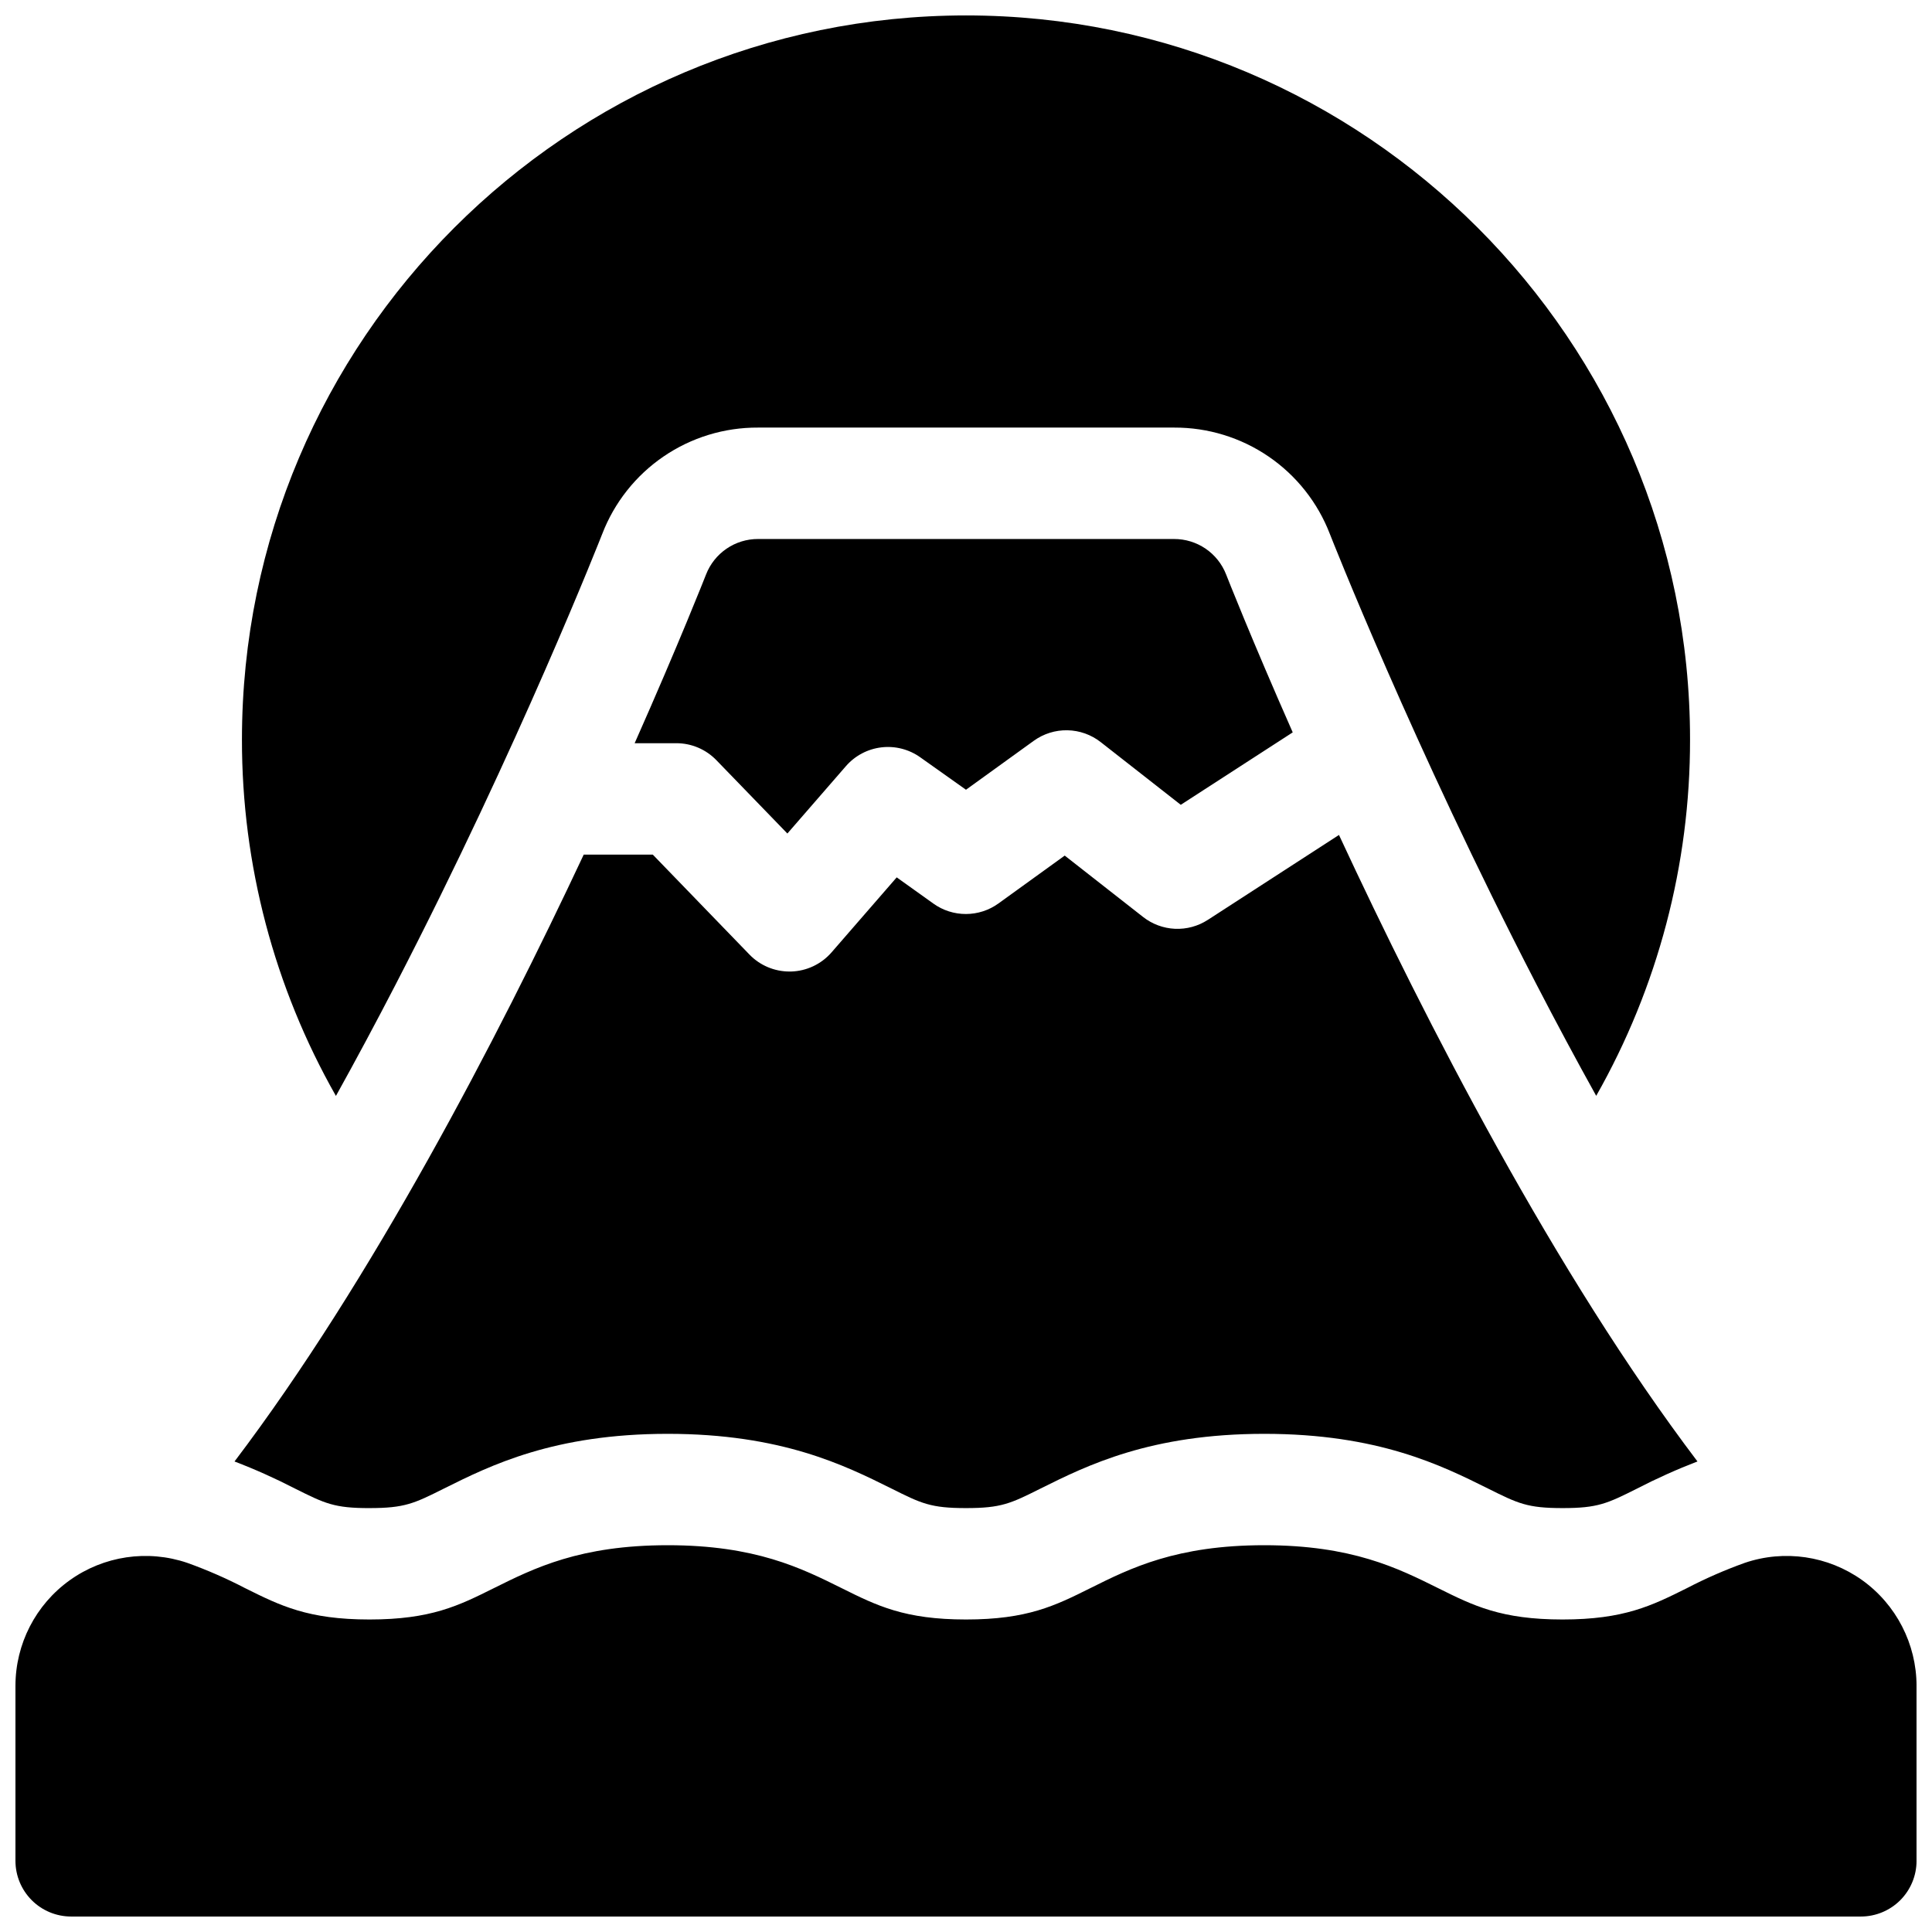
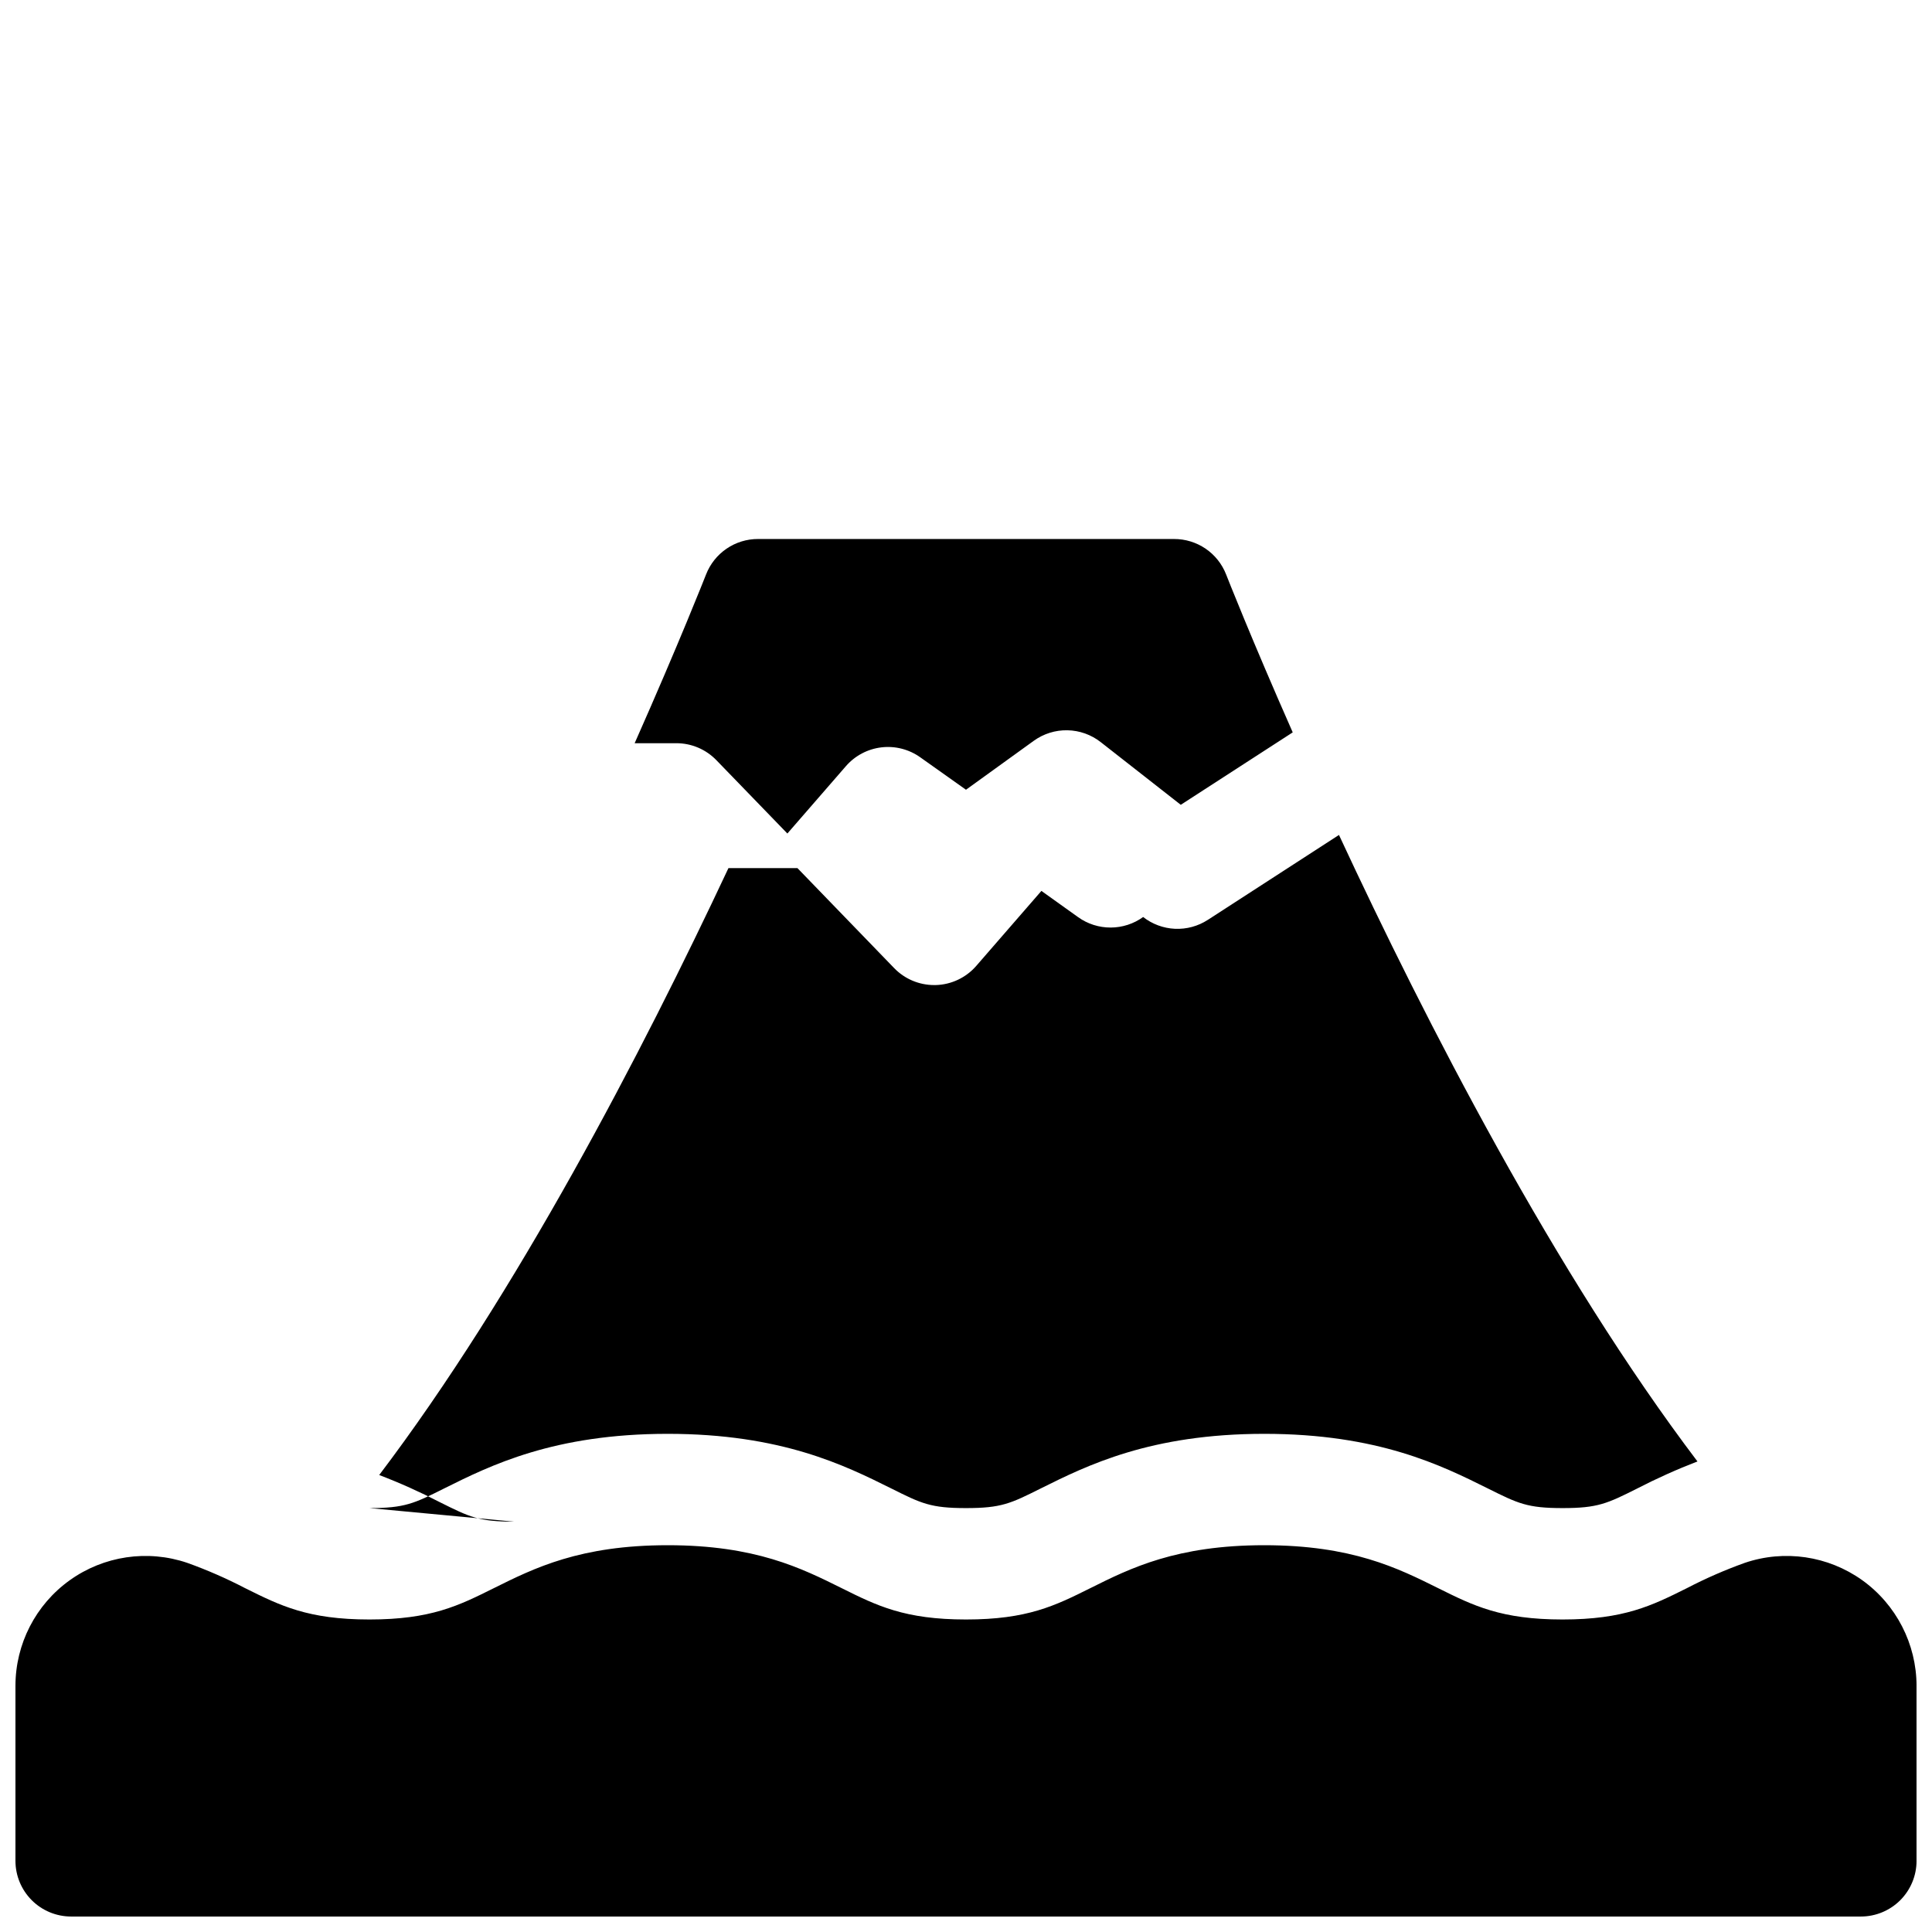
<svg xmlns="http://www.w3.org/2000/svg" width="800px" height="800px" version="1.1" viewBox="144 144 512 512">
  <defs>
    <clipPath id="b">
      <path d="m208 148.09h384v286.91h-384z" />
    </clipPath>
    <clipPath id="a">
      <path d="m148.09 553h503.81v98.902h-503.81z" />
    </clipPath>
  </defs>
  <g clip-path="url(#b)">
-     <path d="m248.95 404.7c32.621-63.066 54.426-118.63 54.641-119.19l0.004-0.004c3.207-8.332 8.879-15.496 16.254-20.531 7.375-5.035 16.109-7.707 25.043-7.66h110.31-0.004c8.922-0.031 17.645 2.648 25.008 7.684s13.02 12.191 16.223 20.52c0.215 0.543 22.043 56.09 54.652 119.17 5.352 10.34 10.664 20.246 15.93 29.719 16.344-28.789 24.914-61.332 24.867-94.438 0-105.8-86.082-191.88-191.88-191.88-105.8 0-191.88 86.082-191.88 191.88-0.039 33.117 8.543 65.672 24.906 94.465 5.266-9.477 10.578-19.391 15.93-29.734z" />
-   </g>
+     </g>
  <g clip-path="url(#a)">
    <path d="m637.47 562.74c-9.023-6.434-20.594-8.133-31.086-4.566-5.262 1.887-10.391 4.129-15.352 6.711-9.297 4.633-16.648 8.297-32.945 8.297-16.297 0-23.617-3.66-32.945-8.297-10.727-5.332-22.867-11.387-46.102-11.387-23.23 0-35.426 6.051-46.109 11.387-9.316 4.637-16.645 8.297-32.93 8.297s-23.617-3.66-32.934-8.297c-10.727-5.332-22.879-11.387-46.109-11.387s-35.375 6.051-46.102 11.387c-9.297 4.633-16.648 8.297-32.945 8.297s-23.617-3.66-32.934-8.297h-0.004c-4.957-2.582-10.086-4.824-15.348-6.711-10.52-3.574-22.113-1.859-31.145 4.609-9.031 6.465-14.387 16.895-14.387 28v46.359c0 3.914 1.555 7.668 4.324 10.438 2.766 2.766 6.519 4.32 10.438 4.32h474.29c3.914 0 7.668-1.555 10.438-4.32 2.766-2.769 4.32-6.523 4.32-10.438v-46.359c-0.012-11.125-5.387-21.566-14.434-28.043z" />
  </g>
  <path d="m455.15 286.84h-110.26c-2.977-0.008-5.883 0.887-8.344 2.566-2.457 1.676-4.352 4.055-5.434 6.828-0.246 0.629-7.172 18.242-18.922 44.723h11.051c4 0 7.828 1.625 10.609 4.5l18.812 19.434 15.527-17.871c2.406-2.762 5.754-4.527 9.391-4.961 3.637-0.43 7.305 0.508 10.289 2.629l12.125 8.602 17.977-12.98c2.59-1.867 5.719-2.844 8.914-2.781 3.191 0.062 6.281 1.16 8.797 3.125l21.234 16.629 29.668-19.195c-10.98-24.875-17.418-41.25-17.652-41.852-1.082-2.773-2.977-5.156-5.438-6.832-2.461-1.676-5.371-2.57-8.348-2.562z" />
-   <path d="m241.9 543.66c9.348 0 11.809-1.199 19.789-5.195 12.27-6.113 29.086-14.484 59.258-14.484 30.168 0 46.984 8.375 59.266 14.484 7.981 3.992 10.441 5.195 19.789 5.195s11.809-1.199 19.789-5.195c12.281-6.109 29.086-14.484 59.266-14.484 30.18 0 46.984 8.375 59.258 14.484 8.02 3.996 10.441 5.195 19.789 5.195 9.348 0 11.809-1.199 19.789-5.195h-0.004c5.188-2.68 10.516-5.07 15.961-7.164-37.695-49.75-71.941-116.4-95.004-166.03l-34.773 22.516-0.004-0.004c-2.578 1.672-5.613 2.496-8.684 2.359-3.07-0.141-6.019-1.23-8.438-3.125l-20.781-16.277-17.562 12.684-0.004 0.004c-2.504 1.809-5.512 2.785-8.602 2.793-3.09 0.012-6.102-0.949-8.617-2.746l-9.742-6.965-17.277 19.887c-2.715 3.117-6.613 4.957-10.746 5.066h-0.395c-4 0-7.828-1.621-10.605-4.496l-25.625-26.492h-18.293c-23.008 49.016-56.137 112.79-92.547 160.83 5.461 2.09 10.797 4.481 15.992 7.164 8 3.992 10.41 5.195 19.758 5.195z" />
+   <path d="m241.9 543.66c9.348 0 11.809-1.199 19.789-5.195 12.27-6.113 29.086-14.484 59.258-14.484 30.168 0 46.984 8.375 59.266 14.484 7.981 3.992 10.441 5.195 19.789 5.195s11.809-1.199 19.789-5.195c12.281-6.109 29.086-14.484 59.266-14.484 30.18 0 46.984 8.375 59.258 14.484 8.02 3.996 10.441 5.195 19.789 5.195 9.348 0 11.809-1.199 19.789-5.195h-0.004c5.188-2.68 10.516-5.07 15.961-7.164-37.695-49.75-71.941-116.4-95.004-166.03l-34.773 22.516-0.004-0.004c-2.578 1.672-5.613 2.496-8.684 2.359-3.07-0.141-6.019-1.23-8.438-3.125c-2.504 1.809-5.512 2.785-8.602 2.793-3.09 0.012-6.102-0.949-8.617-2.746l-9.742-6.965-17.277 19.887c-2.715 3.117-6.613 4.957-10.746 5.066h-0.395c-4 0-7.828-1.621-10.605-4.496l-25.625-26.492h-18.293c-23.008 49.016-56.137 112.79-92.547 160.83 5.461 2.09 10.797 4.481 15.992 7.164 8 3.992 10.41 5.195 19.758 5.195z" />
</svg>